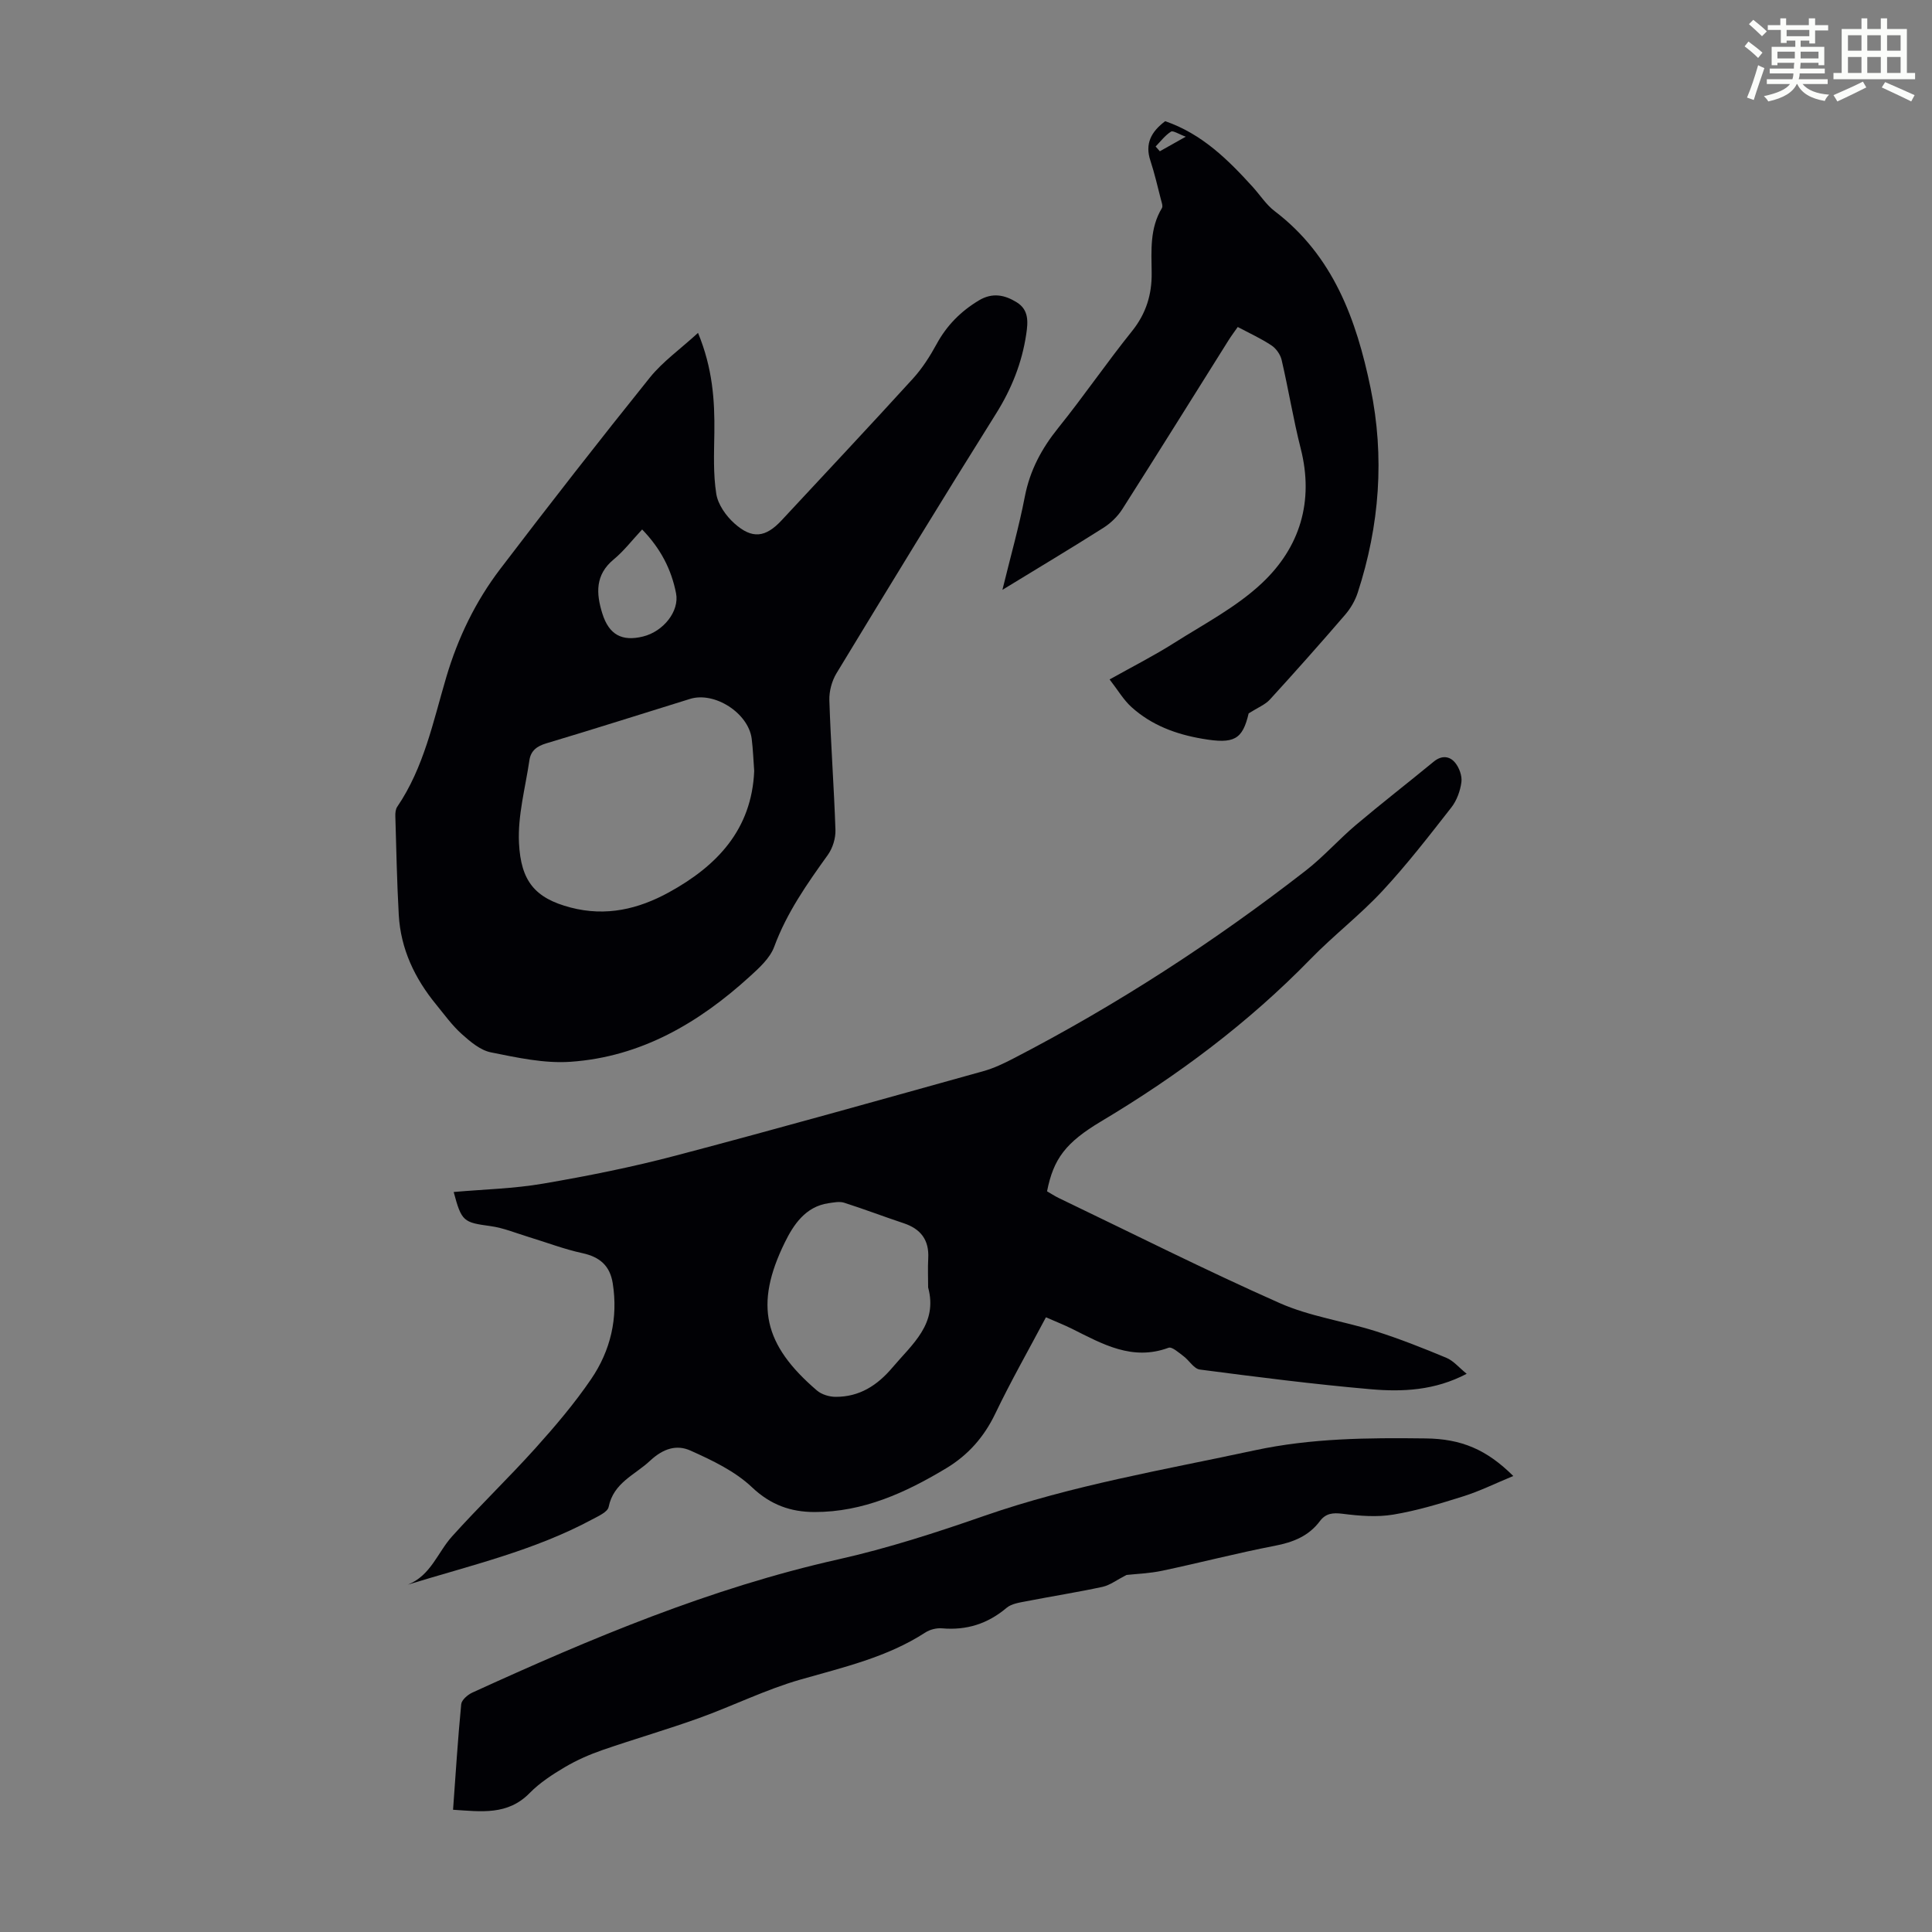
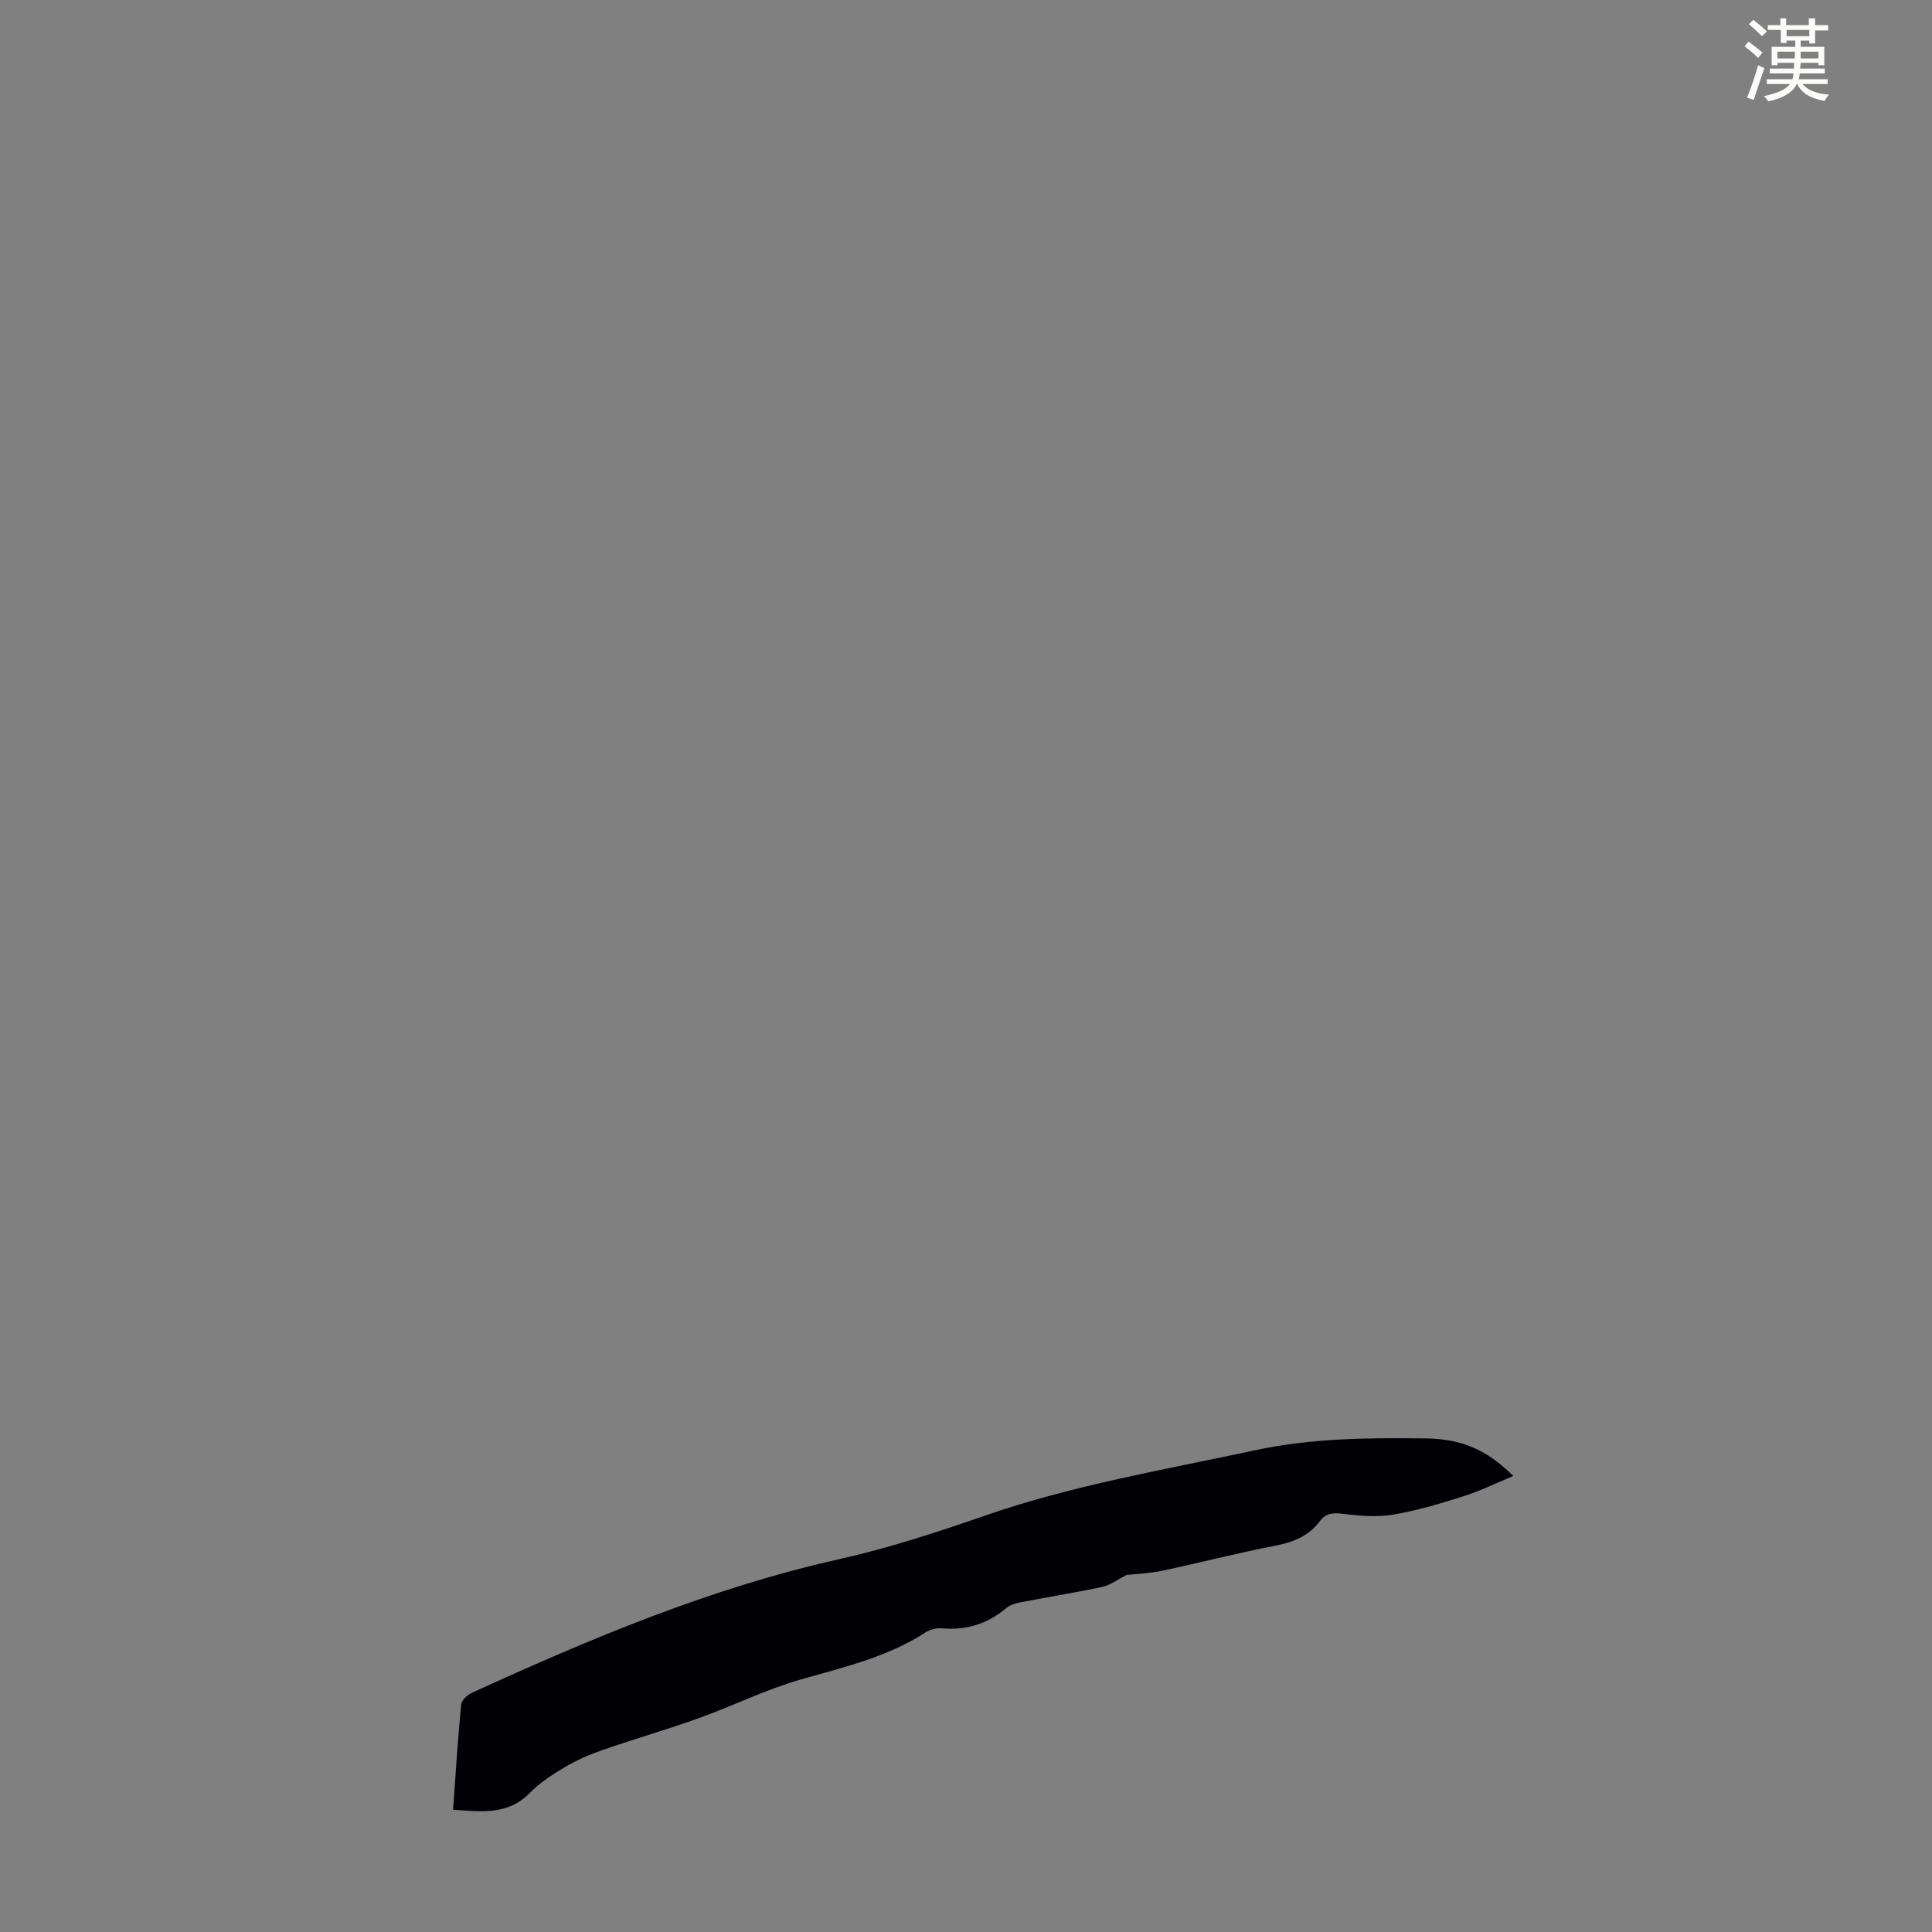
<svg xmlns="http://www.w3.org/2000/svg" enable-background="new 0 0 400 400" viewBox="0 0 400 400">
  <rect x="0" y="0" width="400" height="400" fill="#808080" stroke="none" />
  <path d="m361.2 9.6.8-1c.9.7 1.9 1.4 2.9 2.3l-.9 1.1c-1-1-2-1.8-2.8-2.4zm.5 10.6c.9-2.1 1.6-4.3 2.3-6.7.4.2.8.4 1.3.6-.7 2.1-1.5 4.3-2.2 6.6zm.4-15.2.9-.9c1 .8 2 1.6 2.8 2.4l-1 1c-.9-.9-1.8-1.7-2.7-2.5zm12.5-1.2h1.2v1.4h2.7v1.1h-2.7v2.7h-1.2v-.6h-1.8v1.3h4.9v3.8h-1.2v-.5h-3.7c0 .4-.1.9-.1 1.2h5.1v1h-5.2c0 .5-.1.9-.2 1.2h6v1h-5.2c1.1 1.3 2.9 2 5.5 2.2-.4.4-.7.8-.9 1.3-2.9-.5-4.8-1.6-5.7-3.5h-.1c-.8 1.7-2.7 2.9-5.9 3.6-.2-.4-.6-.8-.9-1.1 2.8-.6 4.6-1.4 5.4-2.5h-4.8v-1h5.3c.1-.3.2-.7.2-1.2h-4.9v-1h5c0-.4 0-.8.1-1.2h-3.5v.5h-1.2v-3.8h4.9v-1.3h-1.8v.5h-1.2v-2.7h-2.7v-1h2.6v-1.4h1.2v1.4h4.7v-1.4zm-6.6 8.3h3.6c0-.4 0-.9 0-1.4h-3.6zm1.9-4.6h4.7v-1.3h-4.7zm6.6 3.2h-3.7v1.4h3.7z" fill="#fbfcfa" />
-   <path d="m385.3 3.8h1.3v2.2h2.8v-2.2h1.3v2.2h4.1v9.1h1.7v1.3h-16.9v-1.3h1.7v-9.1h4.1v-2.2zm.4 13.1.7 1.2c-1.8.9-3.8 1.9-6 2.9-.2-.4-.5-.8-.8-1.3 2.3-1 4.3-1.9 6.1-2.8zm-3.1-6.4h2.8v-3.2h-2.8zm0 4.6h2.8v-3.3h-2.8zm4-4.6h2.8v-3.2h-2.8zm0 4.6h2.8v-3.3h-2.8zm3.7 1.9c2.1.9 4.1 1.8 6.1 2.7l-.7 1.3c-2.2-1.1-4.2-2-6.1-2.9zm3.2-9.7h-2.8v3.2h2.8zm-2.8 7.8h2.8v-3.3h-2.8z" fill="#fbfcfa" />
  <g fill="#010105">
-     <path d="m84.45 328.08c4.75-1.9 6.15-6.65 9.12-9.96 5.6-6.23 11.66-12.04 17.27-18.27 4.1-4.56 8.11-9.28 11.56-14.34 4.01-5.89 5.6-12.62 4.46-19.82-.58-3.66-2.7-5.46-6.29-6.24-3.75-.81-7.38-2.21-11.07-3.33-2.64-.8-5.25-1.9-7.96-2.27-5.57-.76-5.98-.93-7.61-7.06 6.23-.55 12.47-.69 18.56-1.74 9.22-1.58 18.43-3.42 27.47-5.81 21.28-5.61 42.47-11.58 63.67-17.48 2.12-.59 4.17-1.57 6.14-2.59 21.41-11.07 41.56-24.15 60.58-38.93 3.69-2.87 6.83-6.45 10.41-9.47 5.28-4.46 10.75-8.7 16.09-13.09 1.63-1.34 3.28-1.16 4.42.23.85 1.03 1.47 2.74 1.3 4.02-.24 1.82-.96 3.8-2.08 5.24-4.61 5.89-9.2 11.84-14.29 17.31-4.64 4.99-10.11 9.19-14.86 14.07-12.9 13.25-27.55 24.18-43.37 33.62-7.33 4.38-9.86 7.74-11.19 14.48.75.43 1.56.97 2.43 1.39 15.21 7.3 30.29 14.9 45.71 21.74 6.26 2.78 13.3 3.75 19.89 5.83 4.98 1.58 9.85 3.51 14.67 5.52 1.45.61 2.58 2 4.18 3.3-6.62 3.48-13.32 3.77-19.93 3.19-11.8-1.03-23.57-2.54-35.32-4.07-1.23-.16-2.2-1.9-3.39-2.78-.97-.72-2.37-2-3.09-1.73-7.51 2.78-13.66-.77-19.95-3.91-1.68-.84-3.44-1.52-5.43-2.4-3.57 6.74-7.27 13.23-10.49 19.95-2.32 4.84-5.63 8.58-10.13 11.29-8.41 5.07-17.24 9.1-27.31 9.08-4.89-.01-9.06-1.46-12.92-5.12-3.52-3.34-8.25-5.59-12.76-7.61-2.84-1.27-5.61-.45-8.37 2.13-3.17 2.96-7.54 4.52-8.56 9.55-.21 1.05-2.12 1.89-3.39 2.57-11.98 6.45-25.17 9.52-38.17 13.51zm107.71-61.53c0-2.01-.09-4.03.02-6.03.21-3.79-1.54-6.08-5.07-7.26-4.13-1.37-8.2-2.93-12.34-4.25-.97-.31-2.16-.05-3.23.1-4.81.69-7.3 4.54-9.07 8.16-6.32 12.91-4.35 21.18 6.67 30.62.97.83 2.57 1.31 3.87 1.31 4.92.02 8.62-2.35 11.77-6.08 4.09-4.84 9.43-9.02 7.38-16.57z" />
-     <path d="m144.52 68.92c3.01 7.3 3.47 13.93 3.38 20.67-.06 4.23-.26 8.52.4 12.67.35 2.19 2 4.54 3.72 6.08 3.71 3.34 6.49 2.96 9.83-.64 9.07-9.76 18.19-19.46 27.16-29.31 1.93-2.12 3.53-4.63 4.91-7.16 2.1-3.86 4.99-6.77 8.74-9.03 2.82-1.69 5.37-1.15 7.86.4 2.52 1.57 2.33 4.05 1.95 6.6-.89 5.94-3.03 11.3-6.25 16.44-11.17 17.81-22.12 35.77-33.03 53.75-.97 1.6-1.54 3.74-1.48 5.6.29 8.95.96 17.88 1.26 26.83.06 1.72-.57 3.77-1.57 5.17-4.31 6-8.51 11.98-11.11 19.03-.87 2.35-3.08 4.36-5.03 6.13-10.57 9.64-22.58 16.67-37.12 17.68-5.44.38-11.07-.86-16.5-1.95-2.2-.44-4.29-2.22-6.06-3.81-1.98-1.78-3.57-4-5.27-6.08-4.44-5.41-7.35-11.51-7.75-18.57-.38-6.81-.51-13.64-.71-20.46-.02-.64.05-1.42.39-1.92 5.54-8.14 7.44-17.67 10.16-26.85 2.42-8.17 6.05-15.67 11.16-22.38 10.17-13.35 20.5-26.59 31.01-39.67 2.68-3.31 6.31-5.88 9.95-9.22zm11.63 90.71c-.17-2.23-.24-4.47-.52-6.69-.69-5.32-7.69-9.81-12.76-8.24-9.92 3.07-19.81 6.23-29.76 9.2-1.97.59-3.21 1.53-3.5 3.49-.84 5.71-2.44 11.48-2.16 17.14.39 7.88 3.28 11.43 10.71 13.37 7.33 1.91 14.01.32 20.33-3.15 9.91-5.44 17.14-12.95 17.66-25.12zm-23.2-50.01c-2.08 2.22-3.78 4.46-5.9 6.21-3.86 3.19-3.63 7.07-2.35 11.17 1.38 4.42 4.07 5.86 8.44 4.78 4.24-1.05 7.55-5.26 6.83-8.94-.96-4.91-3.15-9.22-7.02-13.22z" />
    <path d="m313.31 305.59c-3.73 1.54-6.92 3.12-10.26 4.18-4.79 1.51-9.64 2.99-14.58 3.81-3.41.57-7.04.27-10.51-.17-2.02-.25-3.47-.1-4.69 1.52-2.35 3.14-5.58 4.39-9.38 5.12-7.79 1.5-15.48 3.51-23.24 5.15-2.69.57-5.48.66-7.43.88-2.03 1.04-3.41 2.12-4.95 2.46-5.24 1.13-10.55 1.96-15.82 2.99-1.4.27-3.04.5-4.05 1.36-3.91 3.3-8.27 4.68-13.35 4.24-1.14-.1-2.52.24-3.48.87-7.94 5.14-16.96 7.19-25.89 9.75-7.15 2.05-13.92 5.43-20.95 7.96-6.6 2.37-13.35 4.32-19.98 6.61-2.69.93-5.35 2.1-7.79 3.54-2.59 1.53-5.2 3.23-7.29 5.36-4.56 4.67-10.05 3.84-15.87 3.47.54-7.41.99-14.65 1.69-21.86.09-.88 1.35-1.96 2.31-2.4 24.52-11.2 49.29-21.64 75.77-27.58 10.22-2.29 20.28-5.55 30.19-9 18.25-6.35 37.2-9.53 55.98-13.57 11.76-2.53 23.51-2.62 35.36-2.47 7.5.07 12.72 2.33 18.21 7.78z" />
-     <path d="m241.24 25.09c7.63 2.63 13.02 7.98 18.16 13.65 1.5 1.66 2.75 3.64 4.5 4.97 12.14 9.22 16.93 22.48 19.85 36.57 2.96 14.29 1.88 28.51-2.64 42.4-.53 1.64-1.47 3.27-2.6 4.58-5.11 5.94-10.32 11.8-15.6 17.58-.97 1.06-2.47 1.64-4.39 2.86-1.28 5.46-3.03 6.38-9.59 5.25-5.51-.94-10.51-2.81-14.65-6.54-1.67-1.5-2.84-3.54-4.55-5.74 4.86-2.72 9.23-4.93 13.34-7.54 6.2-3.93 12.9-7.42 18.18-12.38 7.88-7.4 10.83-16.94 8.05-27.88-1.54-6.06-2.53-12.25-3.95-18.34-.26-1.13-1.14-2.38-2.11-3.02-2.12-1.41-4.47-2.48-6.98-3.81-.69.99-1.34 1.85-1.91 2.76-7.32 11.65-14.58 23.33-21.97 34.93-.97 1.53-2.42 2.93-3.95 3.9-6.67 4.23-13.45 8.28-20.89 12.83 1.7-6.96 3.44-13.08 4.64-19.3 1.05-5.44 3.48-9.96 6.93-14.24 5.26-6.53 10-13.48 15.26-20.02 2.92-3.64 4.13-7.6 4.07-12.09-.05-4.58-.42-9.19 2.12-13.38.25-.41-.06-1.22-.21-1.81-.69-2.68-1.31-5.39-2.17-8.01-1.18-3.52.17-6.01 3.06-8.18zm-1.98 5.24c.29.33.58.66.87.99 1.54-.86 3.08-1.73 5.37-3.02-1.49-.54-2.63-1.33-3.07-1.04-1.22.78-2.14 2.01-3.17 3.07z" />
  </g>
</svg>